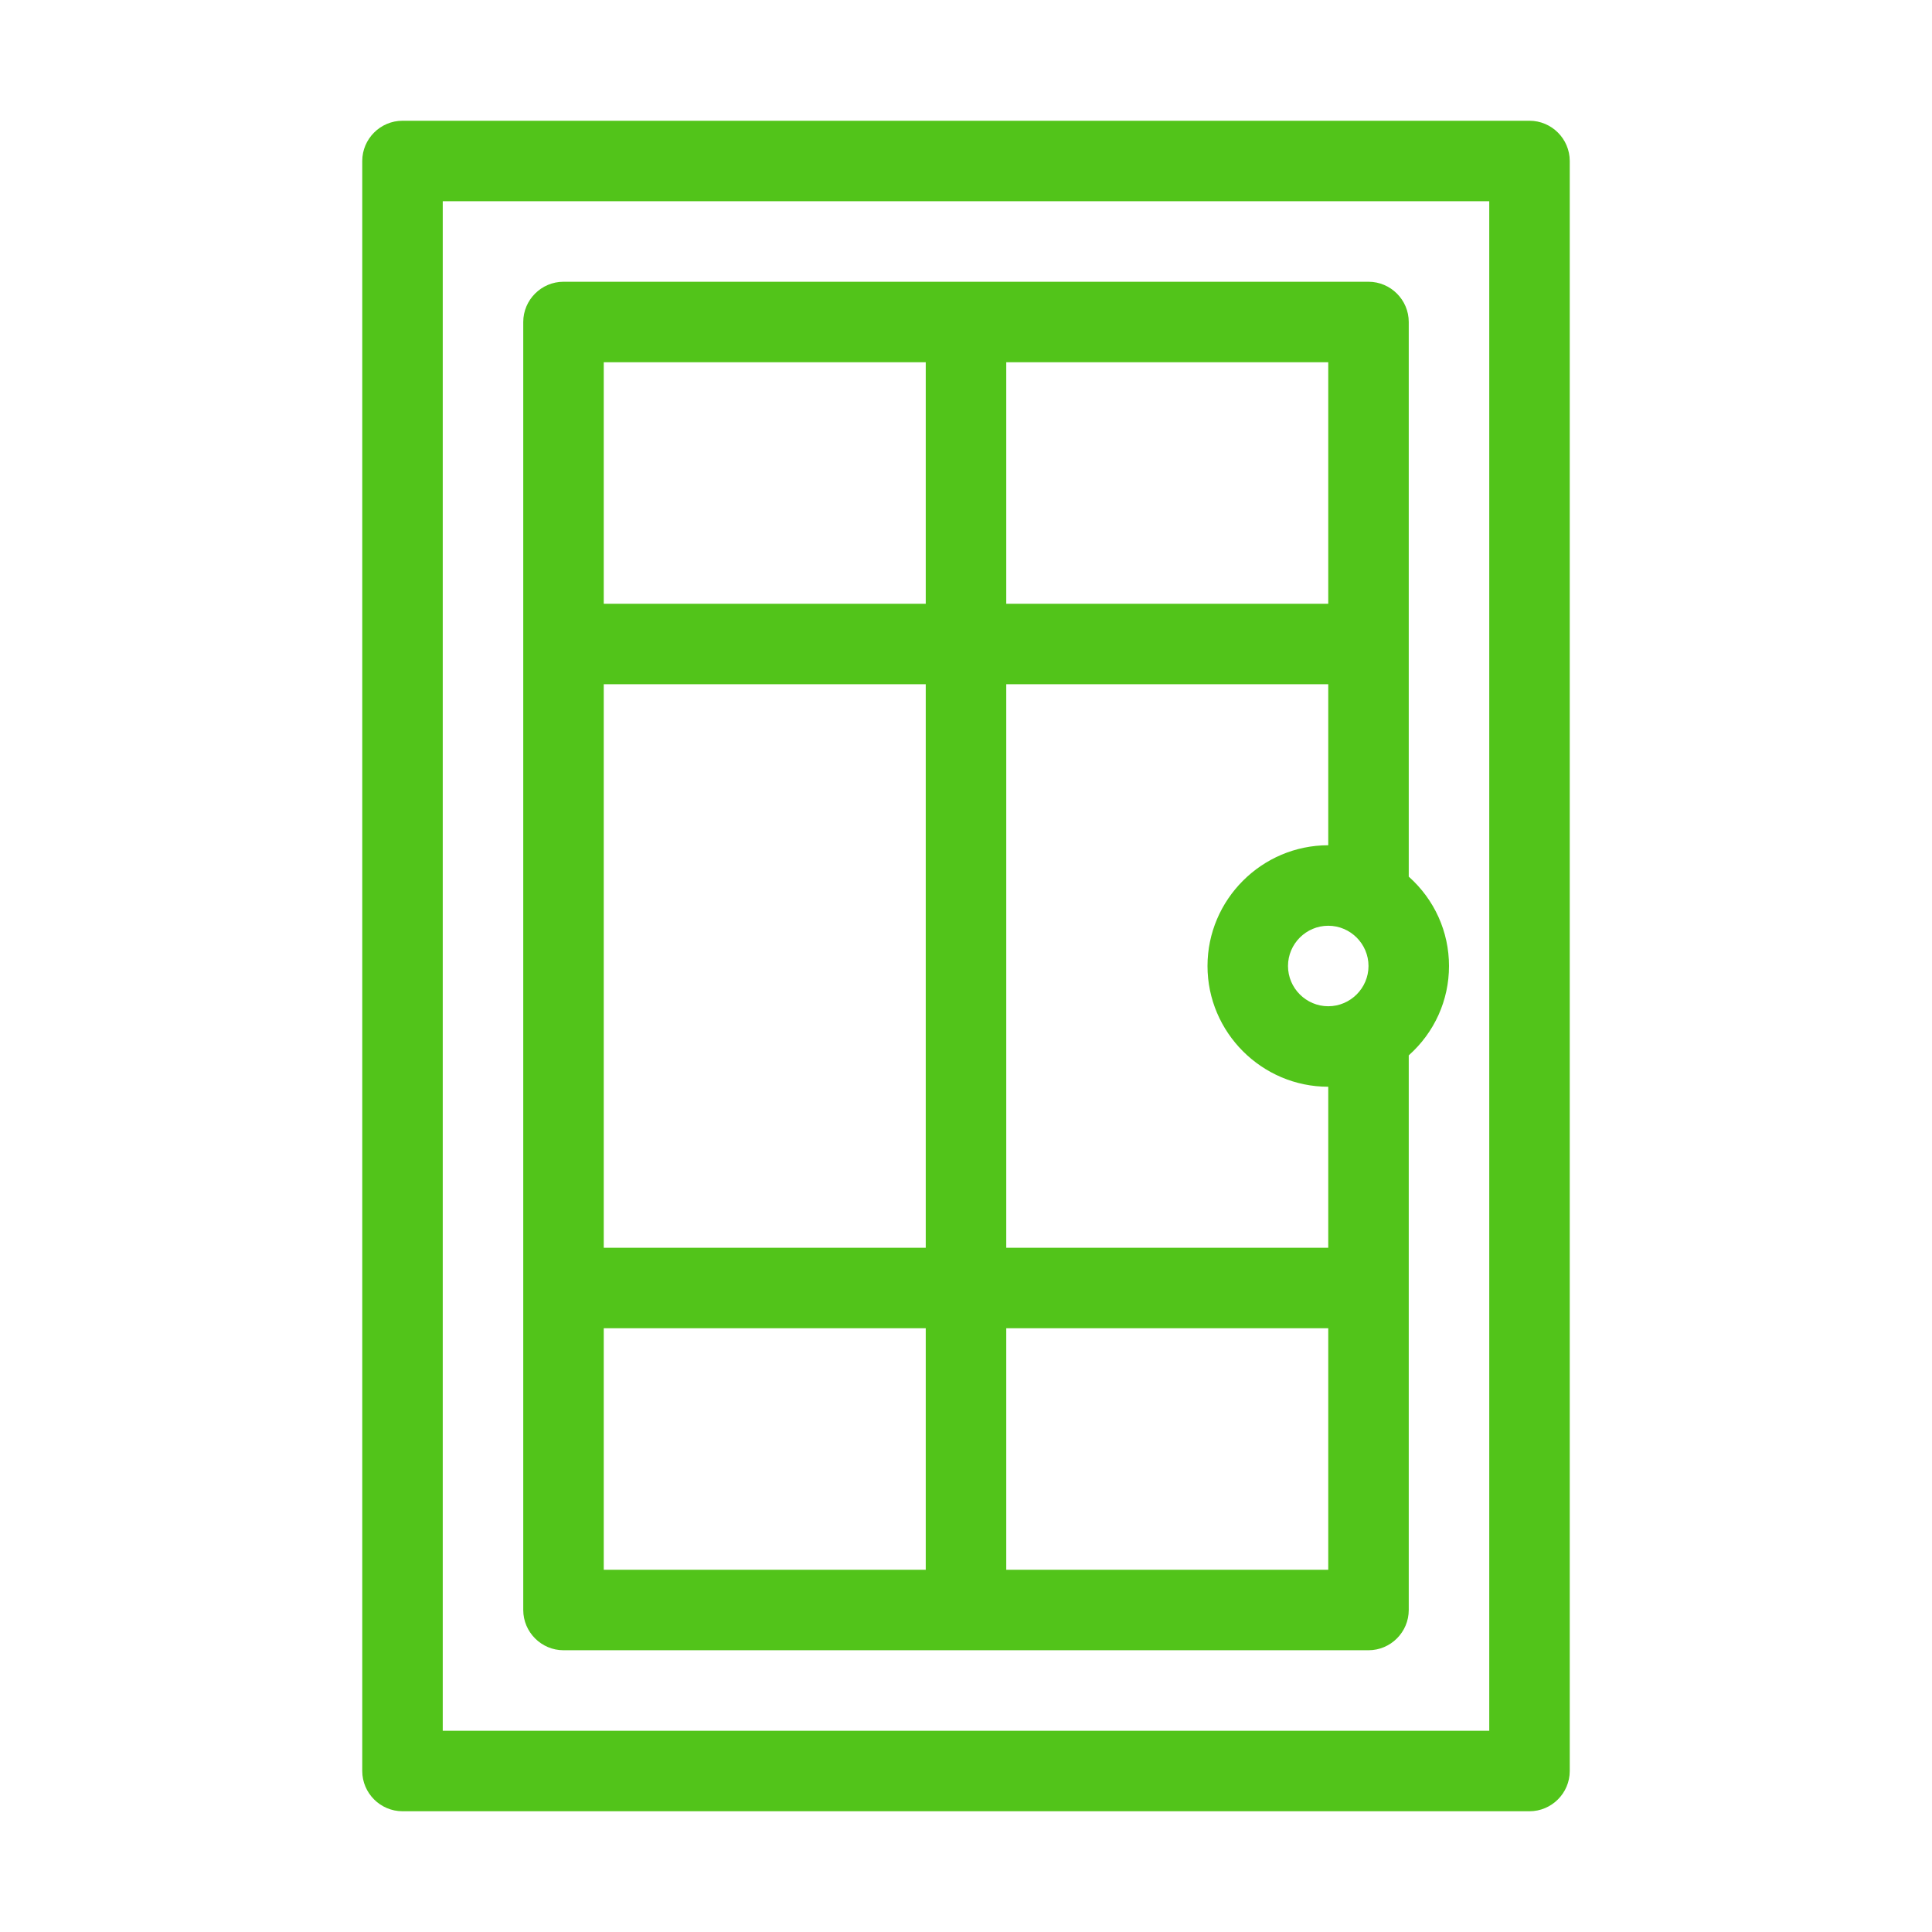
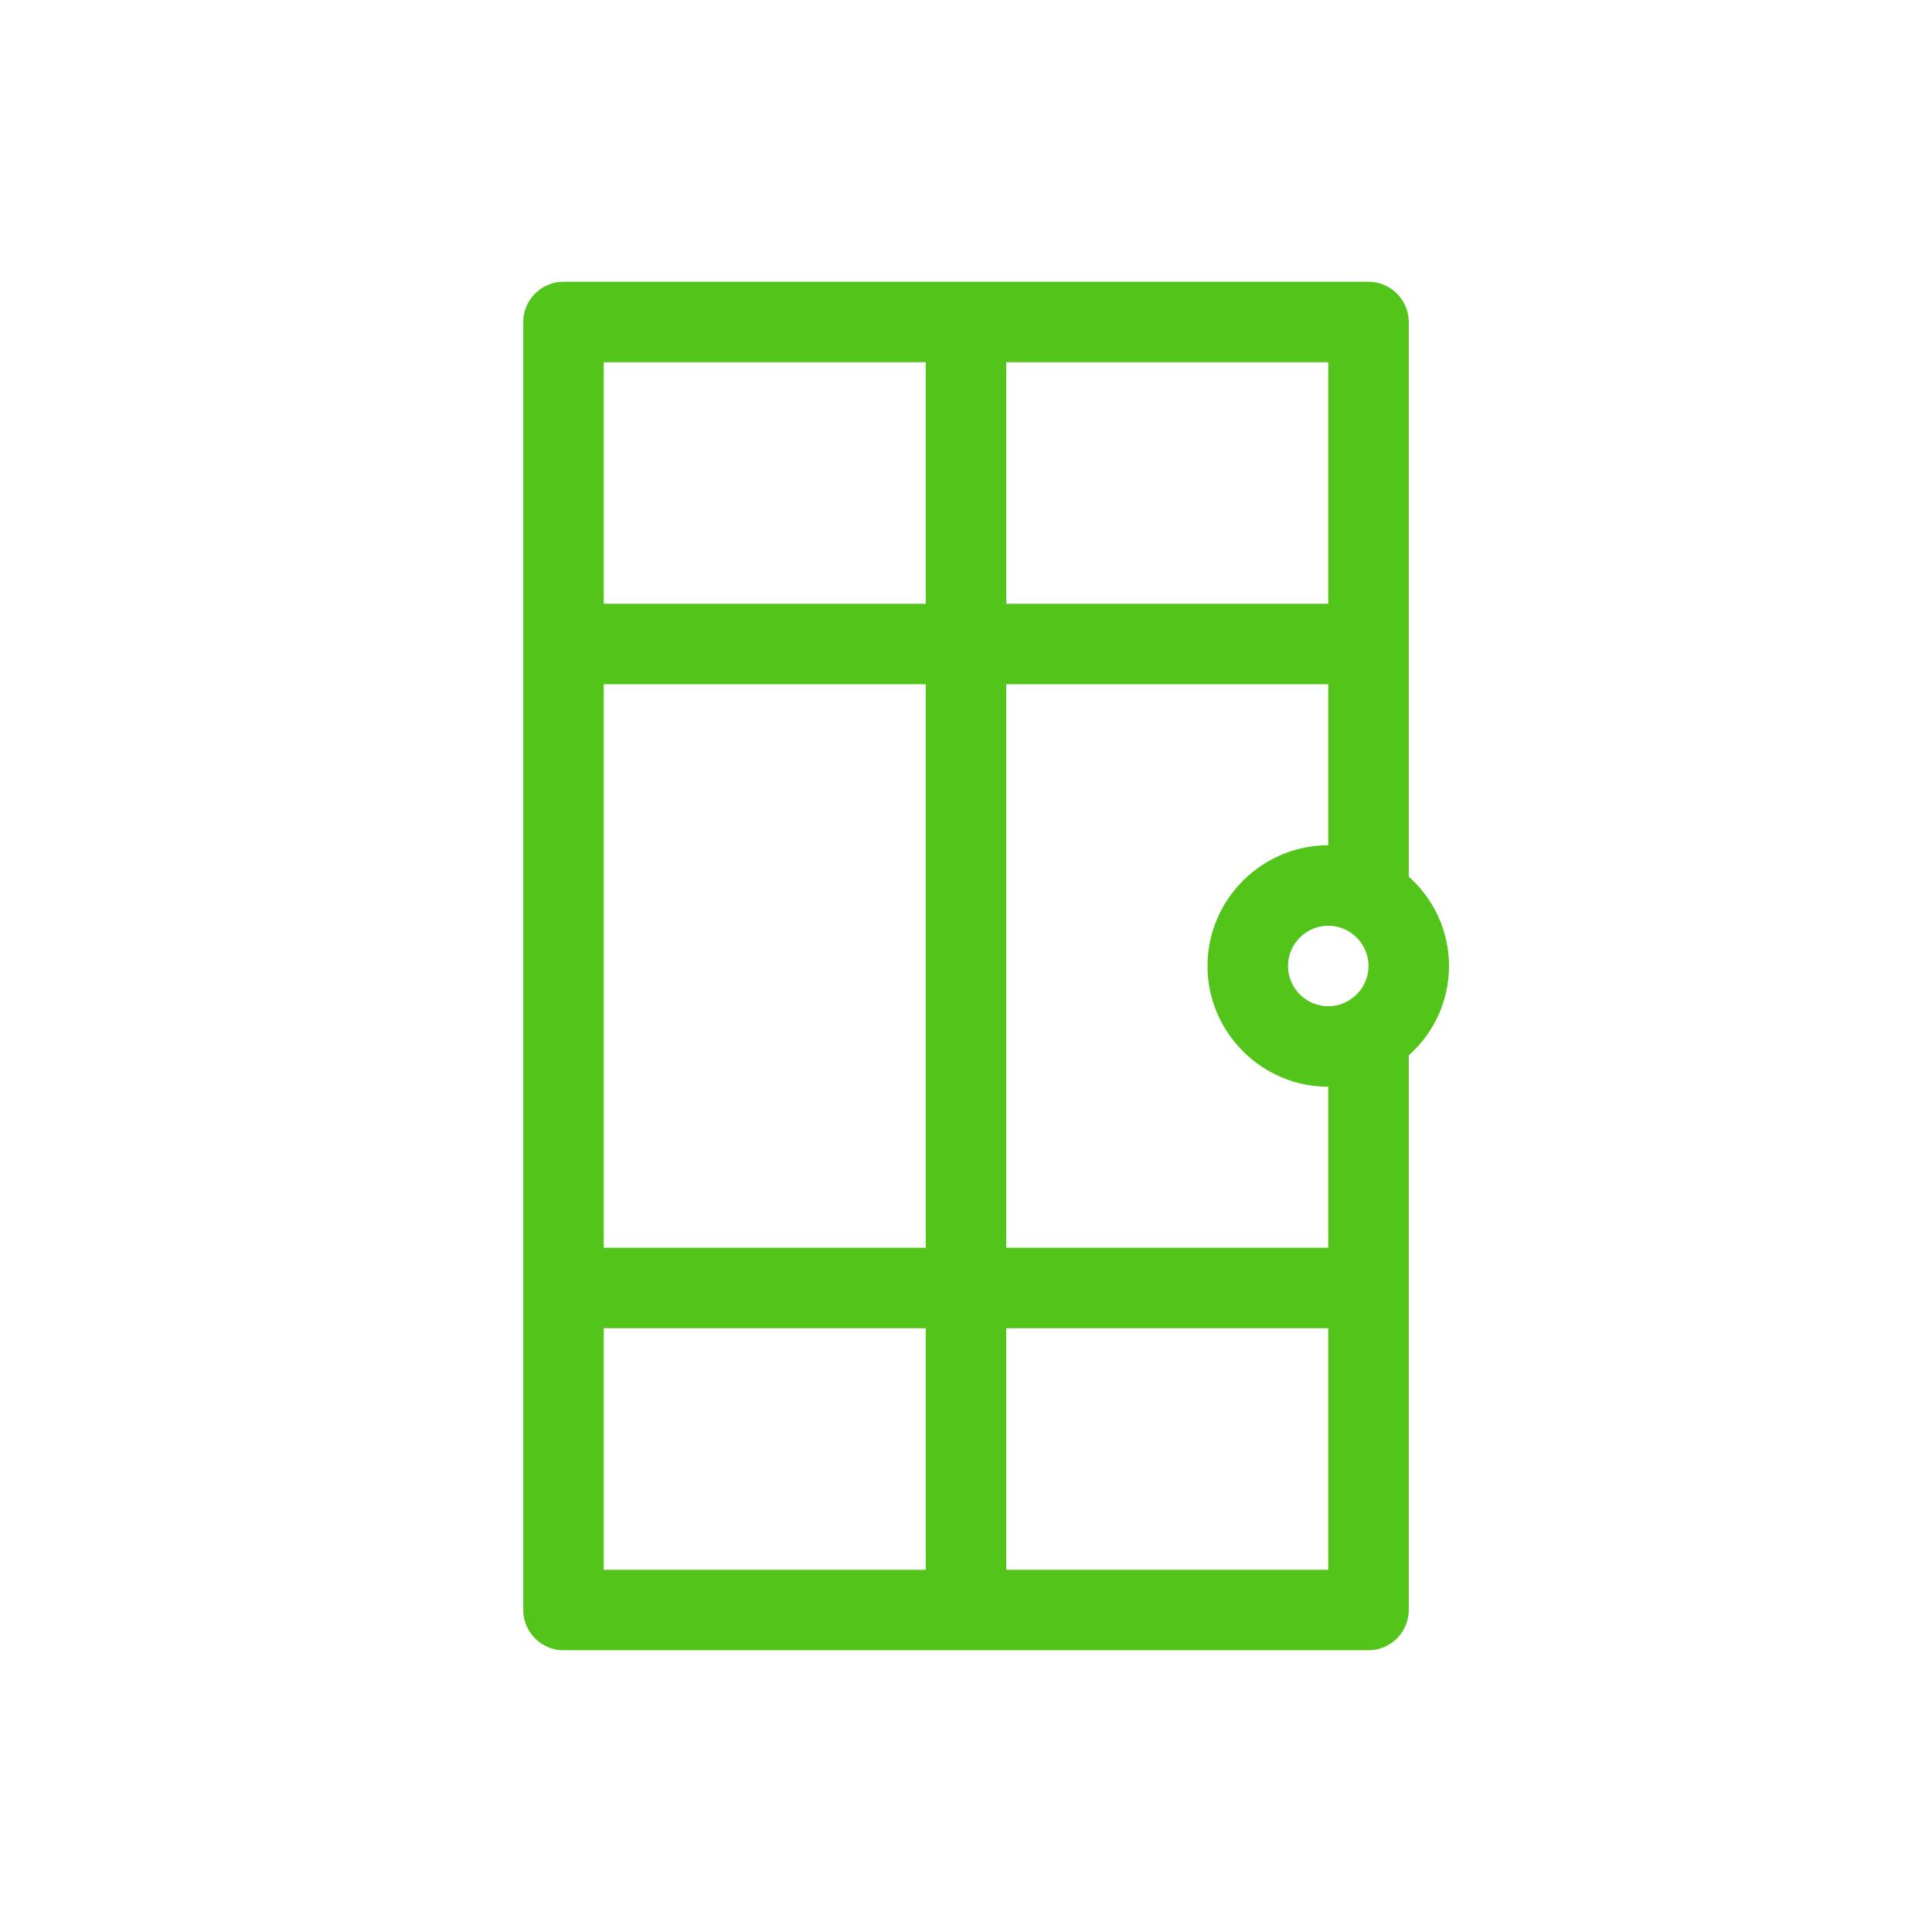
<svg xmlns="http://www.w3.org/2000/svg" width="470" height="470" viewBox="0 0 470 470" fill="none">
-   <path d="M97.917 440.625H372.083C377.469 440.625 381.875 436.219 381.875 430.833V39.167C381.875 33.781 377.469 29.375 372.083 29.375H97.917C92.531 29.375 88.125 33.781 88.125 39.167V430.833C88.125 436.219 92.531 440.625 97.917 440.625ZM107.708 48.958H362.292V421.042H107.708V48.958Z" fill="#52C41A" />
  <path d="M342.708 78.333C342.708 72.948 338.302 68.542 332.917 68.542H137.083C131.698 68.542 127.292 72.948 127.292 78.333V391.667C127.292 397.052 131.698 401.458 137.083 401.458H332.917C338.302 401.458 342.708 397.052 342.708 391.667V256.737C348.975 251.156 352.5 243.323 352.5 235C352.5 226.677 348.975 218.844 342.708 213.262V78.333ZM244.792 88.125H323.125V146.875H244.792V88.125ZM225.208 381.875H146.875V323.125H225.208V381.875ZM225.208 303.542H146.875V166.458H225.208V303.542ZM225.208 146.875H146.875V88.125H225.208V146.875ZM323.125 381.875H244.792V323.125H323.125V381.875ZM323.125 303.542H244.792V166.458H323.125V205.625C306.969 205.625 293.75 218.844 293.75 235C293.75 251.156 306.969 264.375 323.125 264.375V303.542ZM323.125 244.792C317.74 244.792 313.333 240.385 313.333 235C313.333 229.615 317.74 225.208 323.125 225.208C328.51 225.208 332.917 229.615 332.917 235C332.917 240.385 328.51 244.792 323.125 244.792Z" fill="#52C41A" />
</svg>